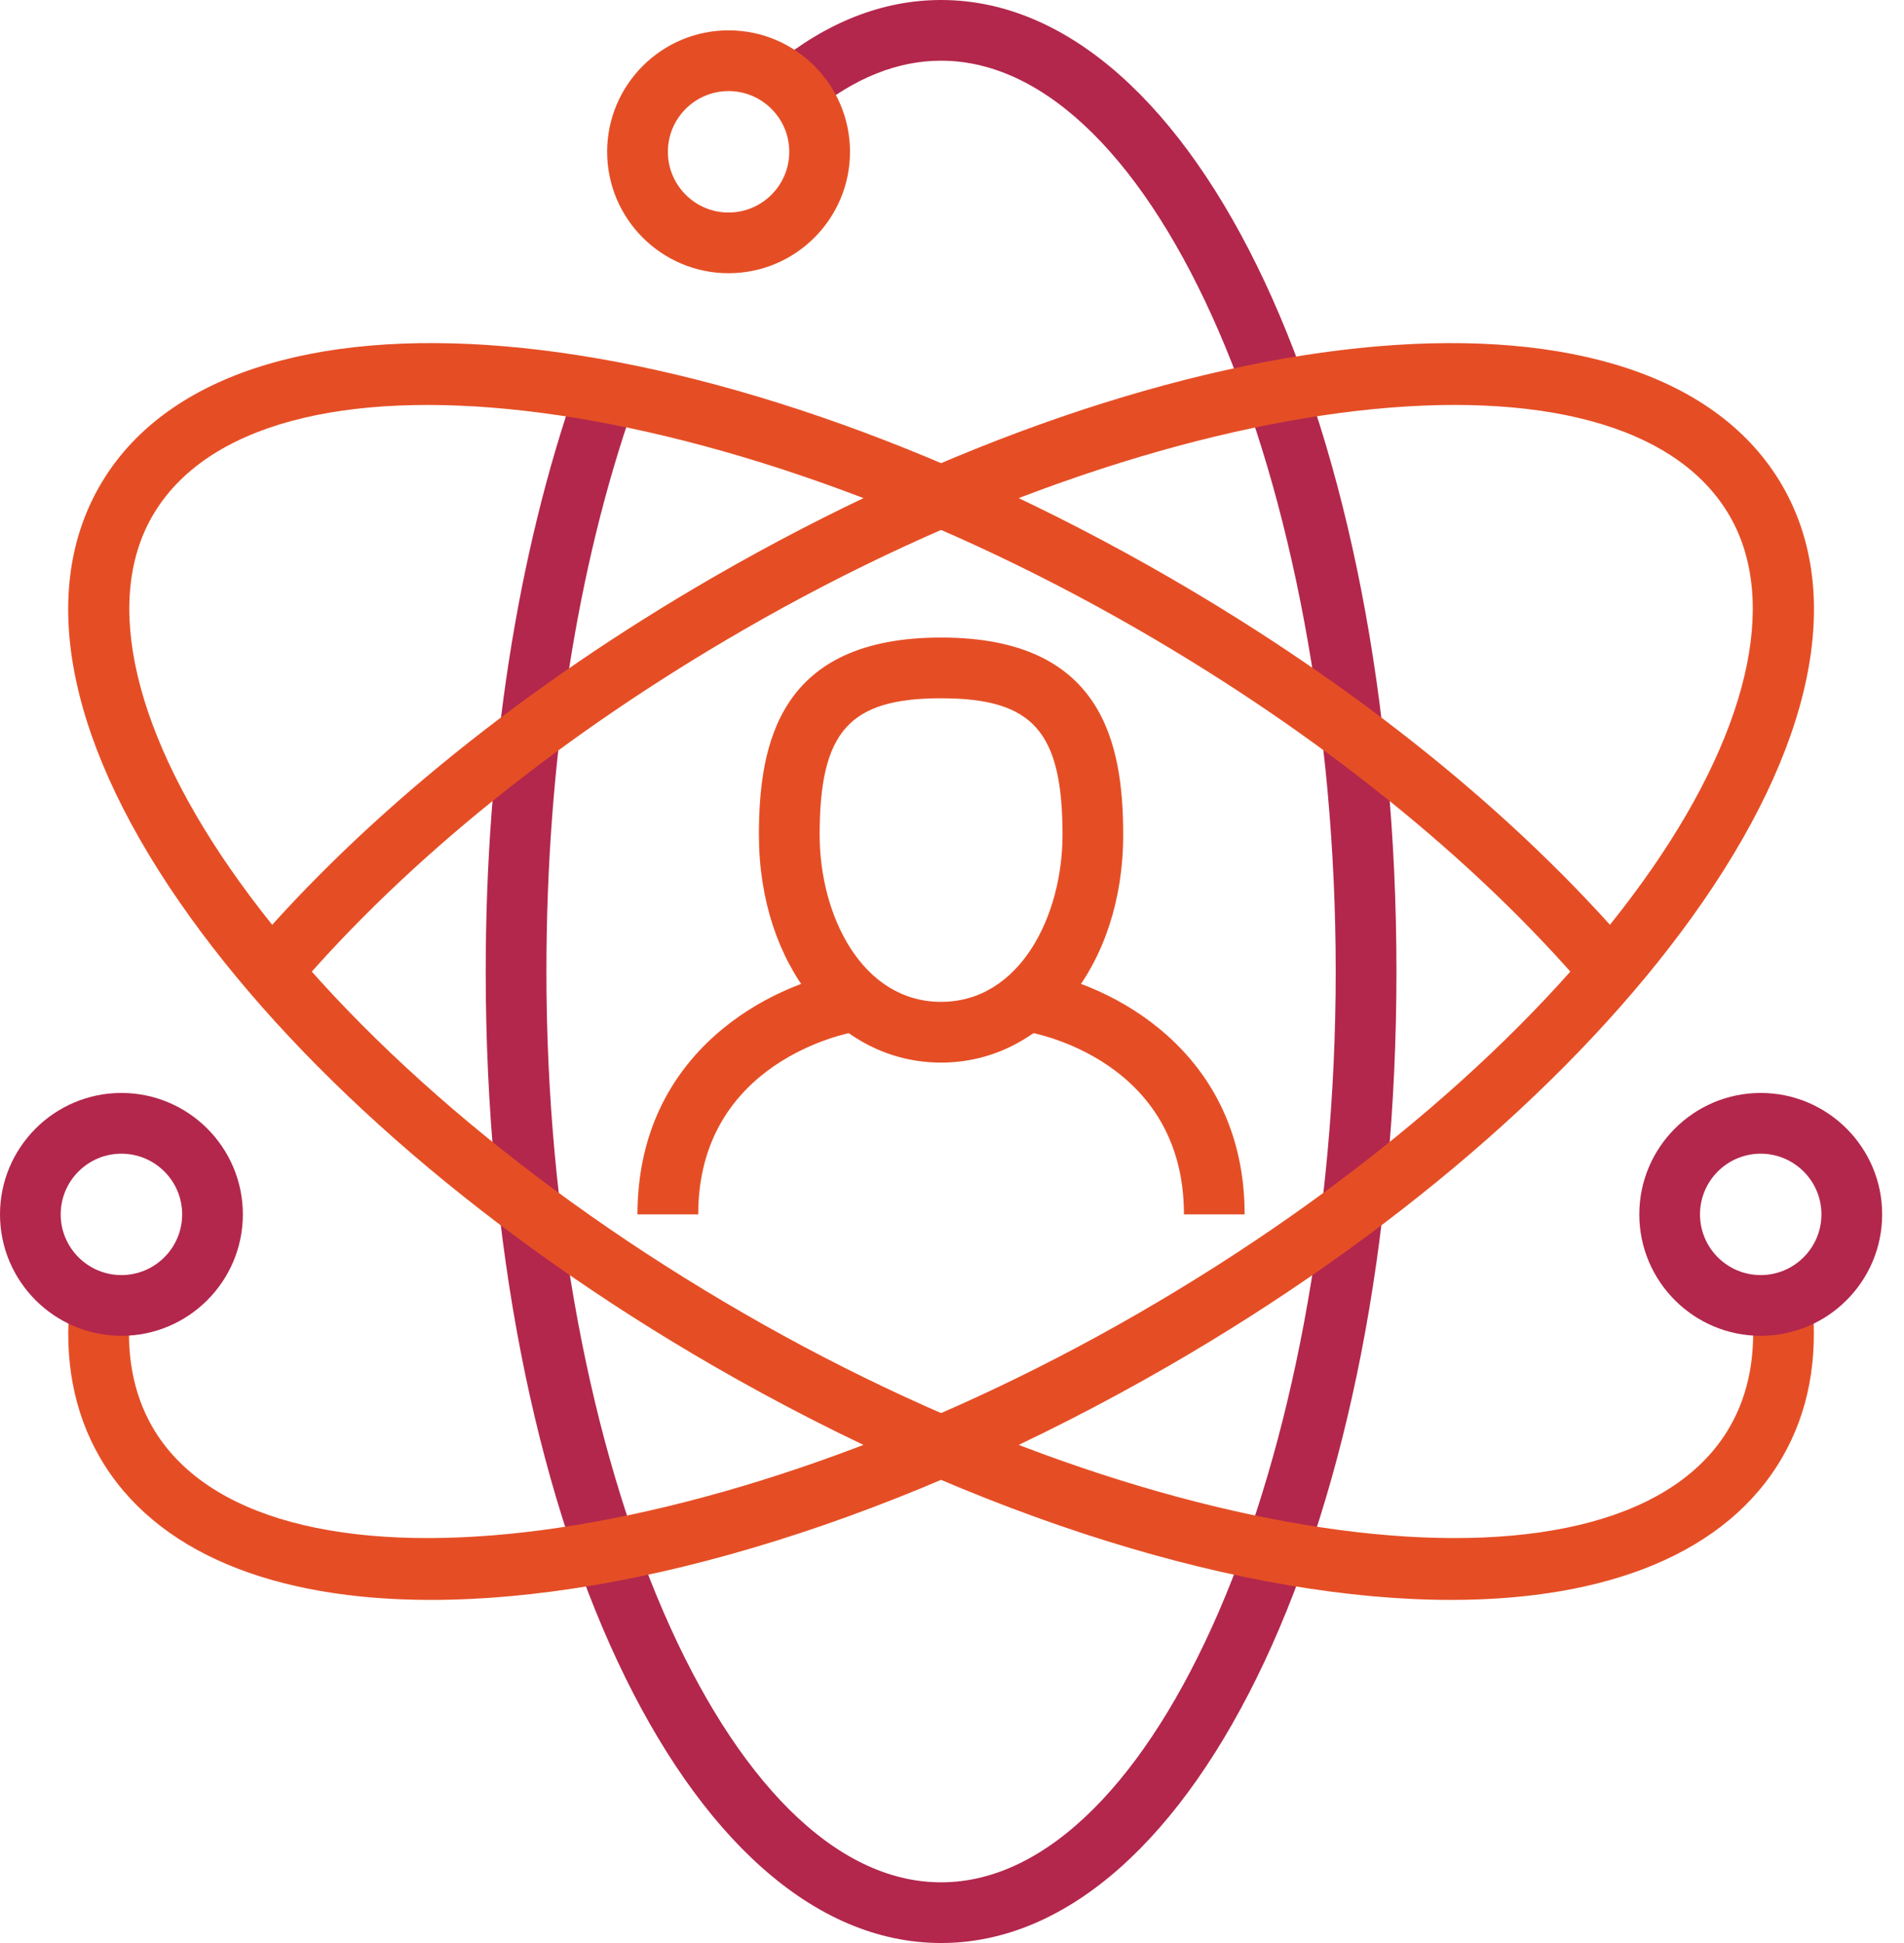
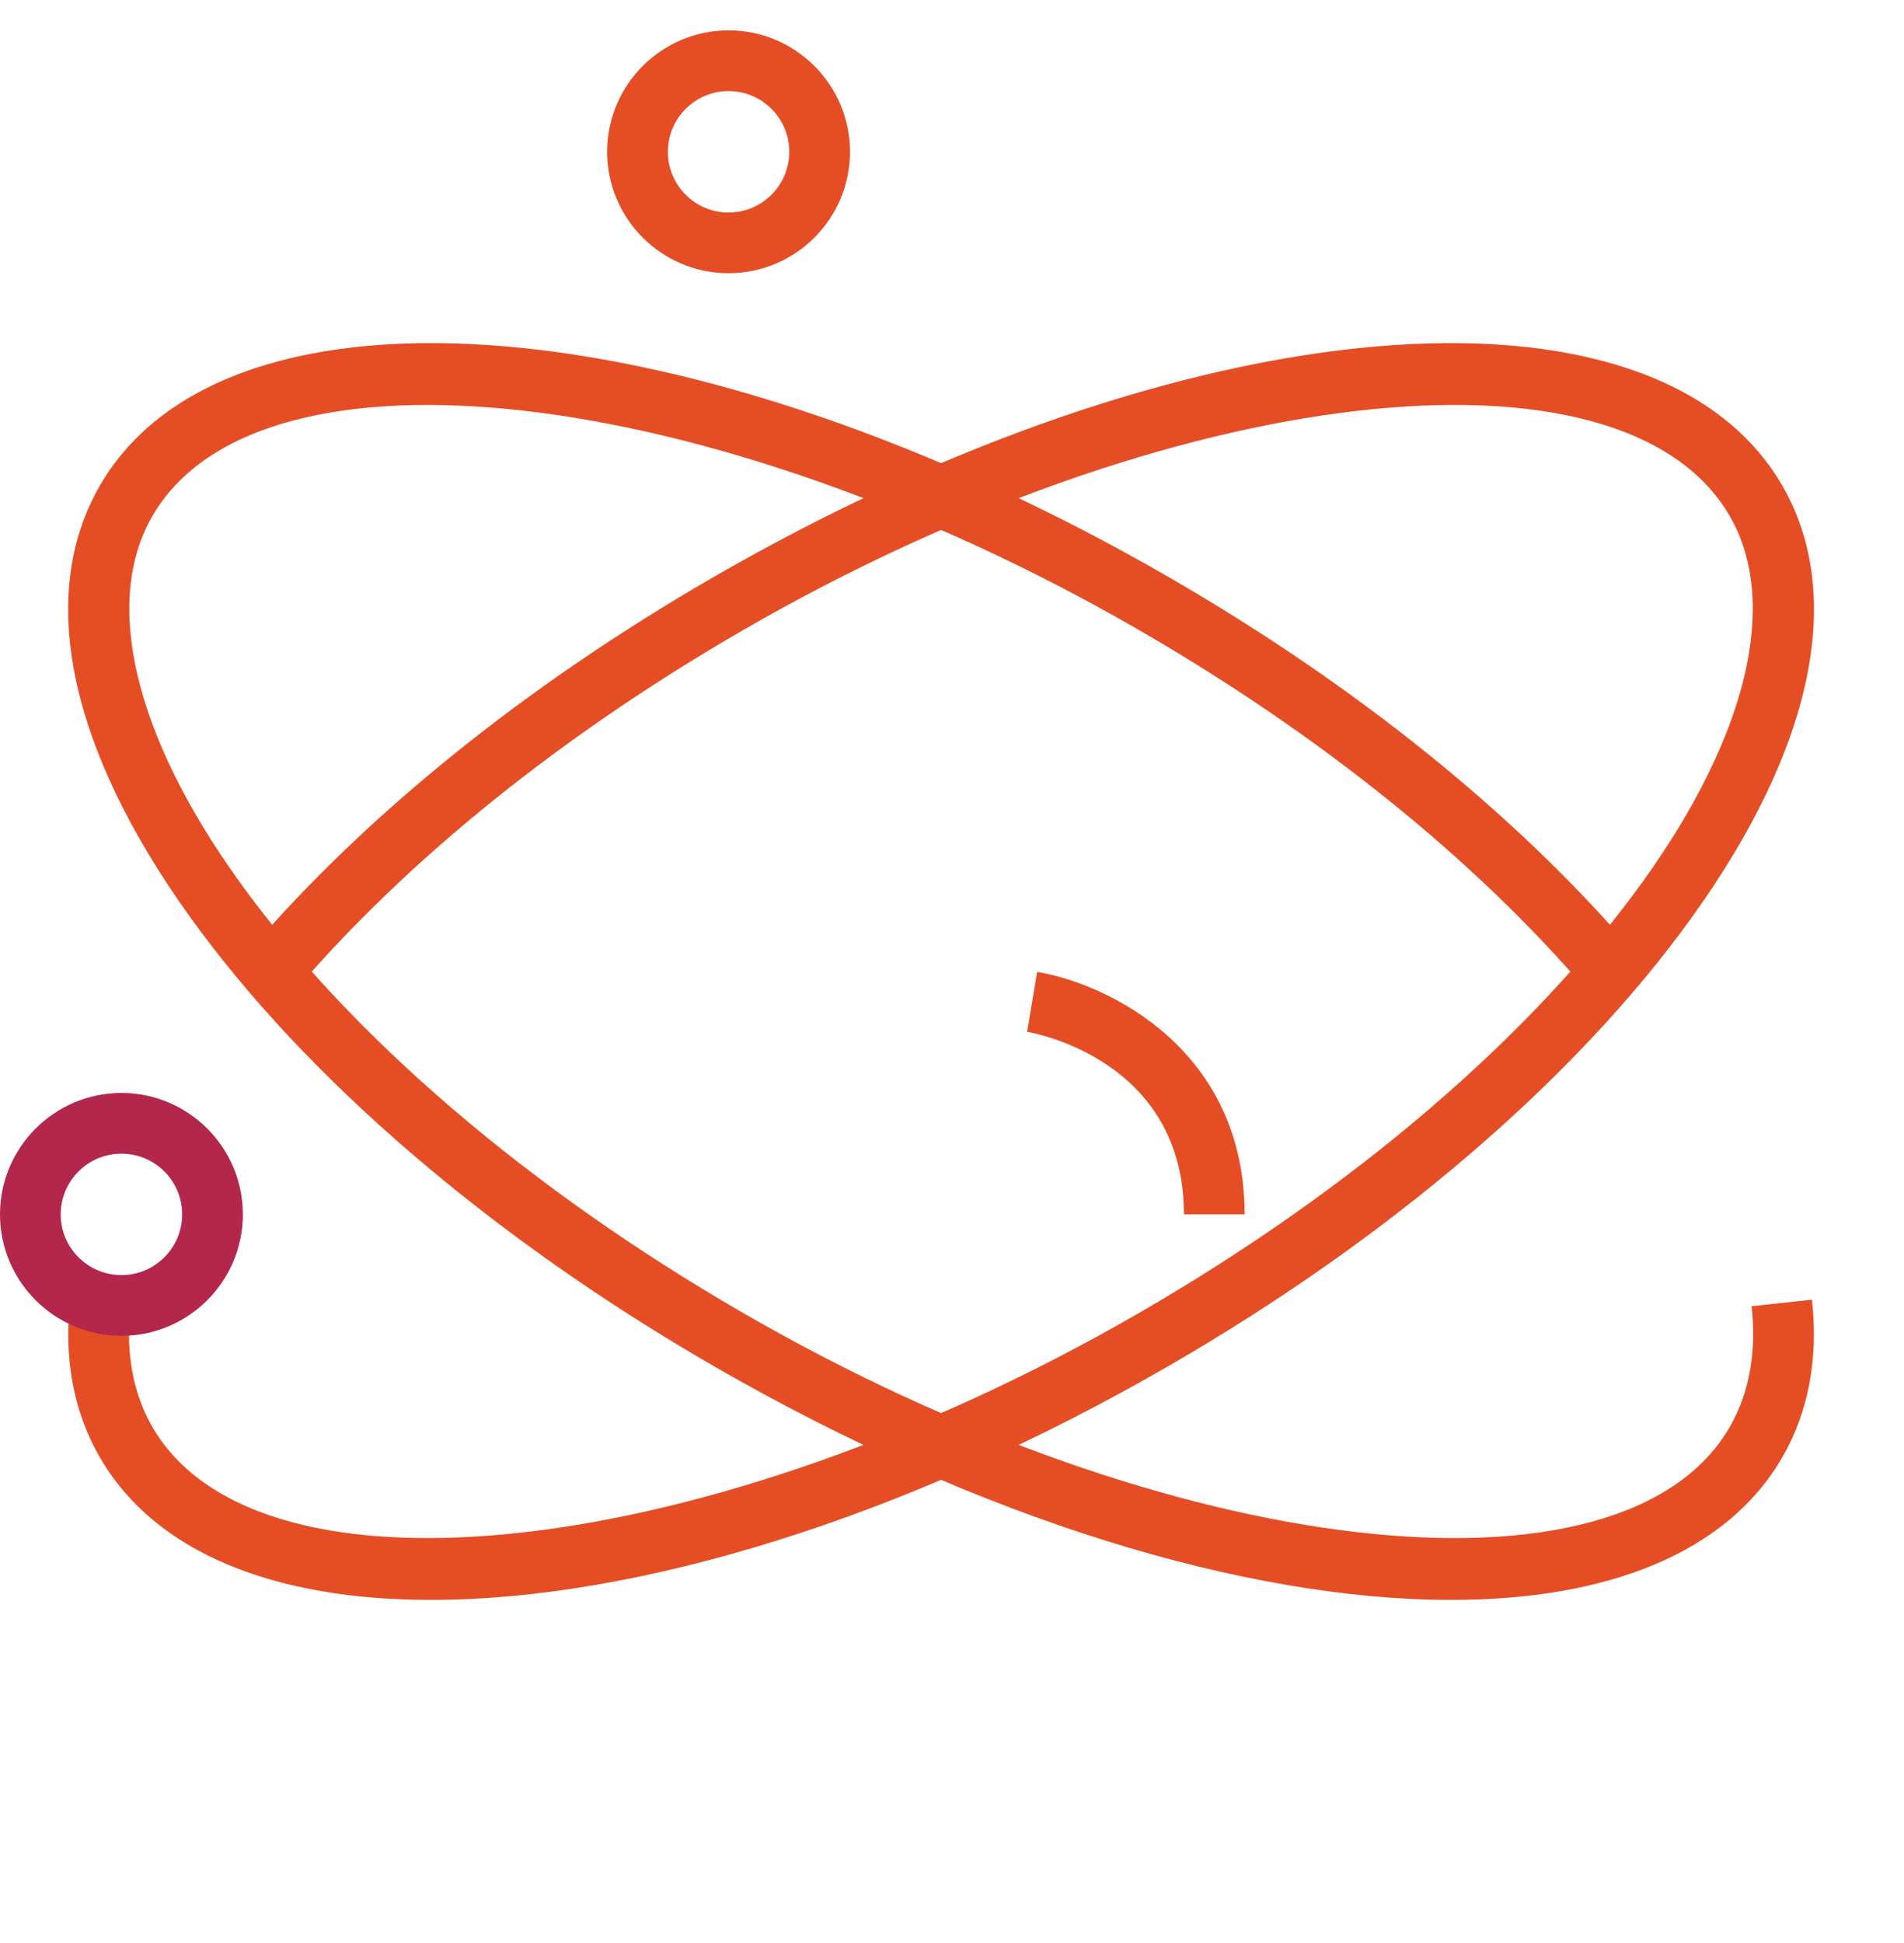
<svg xmlns="http://www.w3.org/2000/svg" width="49px" height="50px" viewBox="0 0 49 50" version="1.1">
  <title>feature_3</title>
  <g id="Page-1" stroke="none" stroke-width="1" fill="none" fill-rule="evenodd">
    <g id="Artboard-Copy-7" transform="translate(-1046, -8583)" fill-rule="nonzero">
      <g id="Group-31" transform="translate(51.5, 8250.5)">
        <g id="Group-42" transform="translate(992.5, 66.5)">
          <g id="Group-26" transform="translate(1, 266)">
            <g id="feature_3" transform="translate(1, 0)">
-               <path d="M24.219,50 C17.648,50 12.5,39.019 12.5,25 C12.5,19.48 13.309,14.258 14.839,9.898 L16.313,10.415 C14.841,14.611 14.062,19.654 14.062,25 C14.062,37.705 18.713,48.438 24.219,48.438 C29.724,48.438 34.375,37.705 34.375,25 C34.375,12.295 29.724,1.562 24.219,1.562 C23.1,1.562 21.991,2.006 20.923,2.88 L19.934,1.67 C21.288,0.562 22.73,0 24.219,0 C30.79,0 35.938,10.981 35.938,25 C35.938,39.019 30.79,50 24.219,50 Z" id="Path" fill="#B3274C" />
              <path d="M37.344,41.171 C32.092,41.171 25.236,39.119 18.359,35.149 C12.663,31.86 7.878,27.755 4.887,23.591 C1.768,19.251 0.945,15.312 2.568,12.5 C5.853,6.809 17.938,7.842 30.078,14.851 C34.891,17.63 39.029,20.964 42.044,24.494 L40.856,25.509 C37.955,22.113 33.958,18.895 29.297,16.204 C18.296,9.853 6.674,8.514 3.921,13.281 C2.641,15.497 3.455,18.923 6.155,22.68 C9.02,26.668 13.631,30.616 19.14,33.796 C30.144,40.148 41.765,41.487 44.516,36.719 C45.018,35.849 45.207,34.805 45.079,33.613 L46.632,33.445 C46.797,34.973 46.541,36.337 45.869,37.499 C44.445,39.967 41.364,41.171 37.344,41.171 Z" id="Path" fill="#E54E25" />
              <path d="M11.093,41.171 C7.073,41.171 3.993,39.967 2.568,37.5 C1.896,36.335 1.64,34.971 1.805,33.444 L3.358,33.612 C3.23,34.802 3.419,35.848 3.921,36.719 C6.674,41.487 18.295,40.148 29.297,33.796 C34.806,30.616 39.417,26.668 42.282,22.68 C44.981,18.923 45.795,15.498 44.516,13.281 C41.764,8.513 30.142,9.853 19.141,16.205 C14.48,18.895 10.484,22.113 7.583,25.508 L6.394,24.493 C9.409,20.964 13.547,17.631 18.359,14.852 C30.499,7.843 42.583,6.809 45.87,12.5 C47.493,15.312 46.669,19.251 43.551,23.591 C40.559,27.756 35.774,31.86 30.078,35.149 C23.202,39.119 16.345,41.171 11.093,41.171 Z" id="Path" fill="#E54E25" />
              <path d="M3.125,34.375 C1.402,34.375 0,32.973 0,31.25 C0,29.527 1.402,28.125 3.125,28.125 C4.848,28.125 6.25,29.527 6.25,31.25 C6.25,32.973 4.848,34.375 3.125,34.375 Z M3.125,29.688 C2.263,29.688 1.562,30.388 1.562,31.25 C1.562,32.112 2.263,32.812 3.125,32.812 C3.986,32.812 4.688,32.112 4.688,31.25 C4.688,30.388 3.986,29.688 3.125,29.688 Z" id="Shape" fill="#B3274C" />
-               <path d="M45.312,34.375 C43.589,34.375 42.188,32.973 42.188,31.25 C42.188,29.527 43.589,28.125 45.312,28.125 C47.036,28.125 48.438,29.527 48.438,31.25 C48.438,32.973 47.036,34.375 45.312,34.375 Z M45.312,29.688 C44.451,29.688 43.75,30.388 43.75,31.25 C43.75,32.112 44.451,32.812 45.312,32.812 C46.173,32.812 46.875,32.112 46.875,31.25 C46.875,30.388 46.173,29.688 45.312,29.688 Z" id="Shape" fill="#B3274C" />
              <path d="M18.75,7.031 C17.027,7.031 15.625,5.63 15.625,3.906 C15.625,2.183 17.027,0.781 18.75,0.781 C20.473,0.781 21.875,2.183 21.875,3.906 C21.875,5.63 20.473,7.031 18.75,7.031 Z M18.75,2.344 C17.888,2.344 17.188,3.045 17.188,3.906 C17.188,4.768 17.888,5.469 18.75,5.469 C19.611,5.469 20.312,4.768 20.312,3.906 C20.312,3.045 19.611,2.344 18.75,2.344 Z" id="Shape" fill="#E54E25" />
-               <path d="M17.969,31.25 L16.406,31.25 C16.406,27.019 19.9,25.319 21.747,25.011 L22.003,26.552 C21.841,26.58 17.969,27.298 17.969,31.25 Z" id="Path" fill="#E54E25" />
              <path d="M32.031,31.25 L30.469,31.25 C30.469,27.27 26.599,26.579 26.434,26.552 L26.691,25.01 C28.538,25.319 32.031,27.019 32.031,31.25 Z" id="Path" fill="#E54E25" />
-               <path d="M24.219,27.344 C21.546,27.344 19.531,24.825 19.531,21.484 C19.531,19.12 20.064,16.406 24.219,16.406 C28.373,16.406 28.906,19.12 28.906,21.484 C28.906,24.825 26.891,27.344 24.219,27.344 Z M24.219,17.969 C21.853,17.969 21.094,18.823 21.094,21.484 C21.094,23.568 22.189,25.781 24.219,25.781 C26.248,25.781 27.344,23.568 27.344,21.484 C27.344,18.823 26.584,17.969 24.219,17.969 Z" id="Shape" fill="#E54E25" />
            </g>
          </g>
        </g>
      </g>
    </g>
  </g>
</svg>